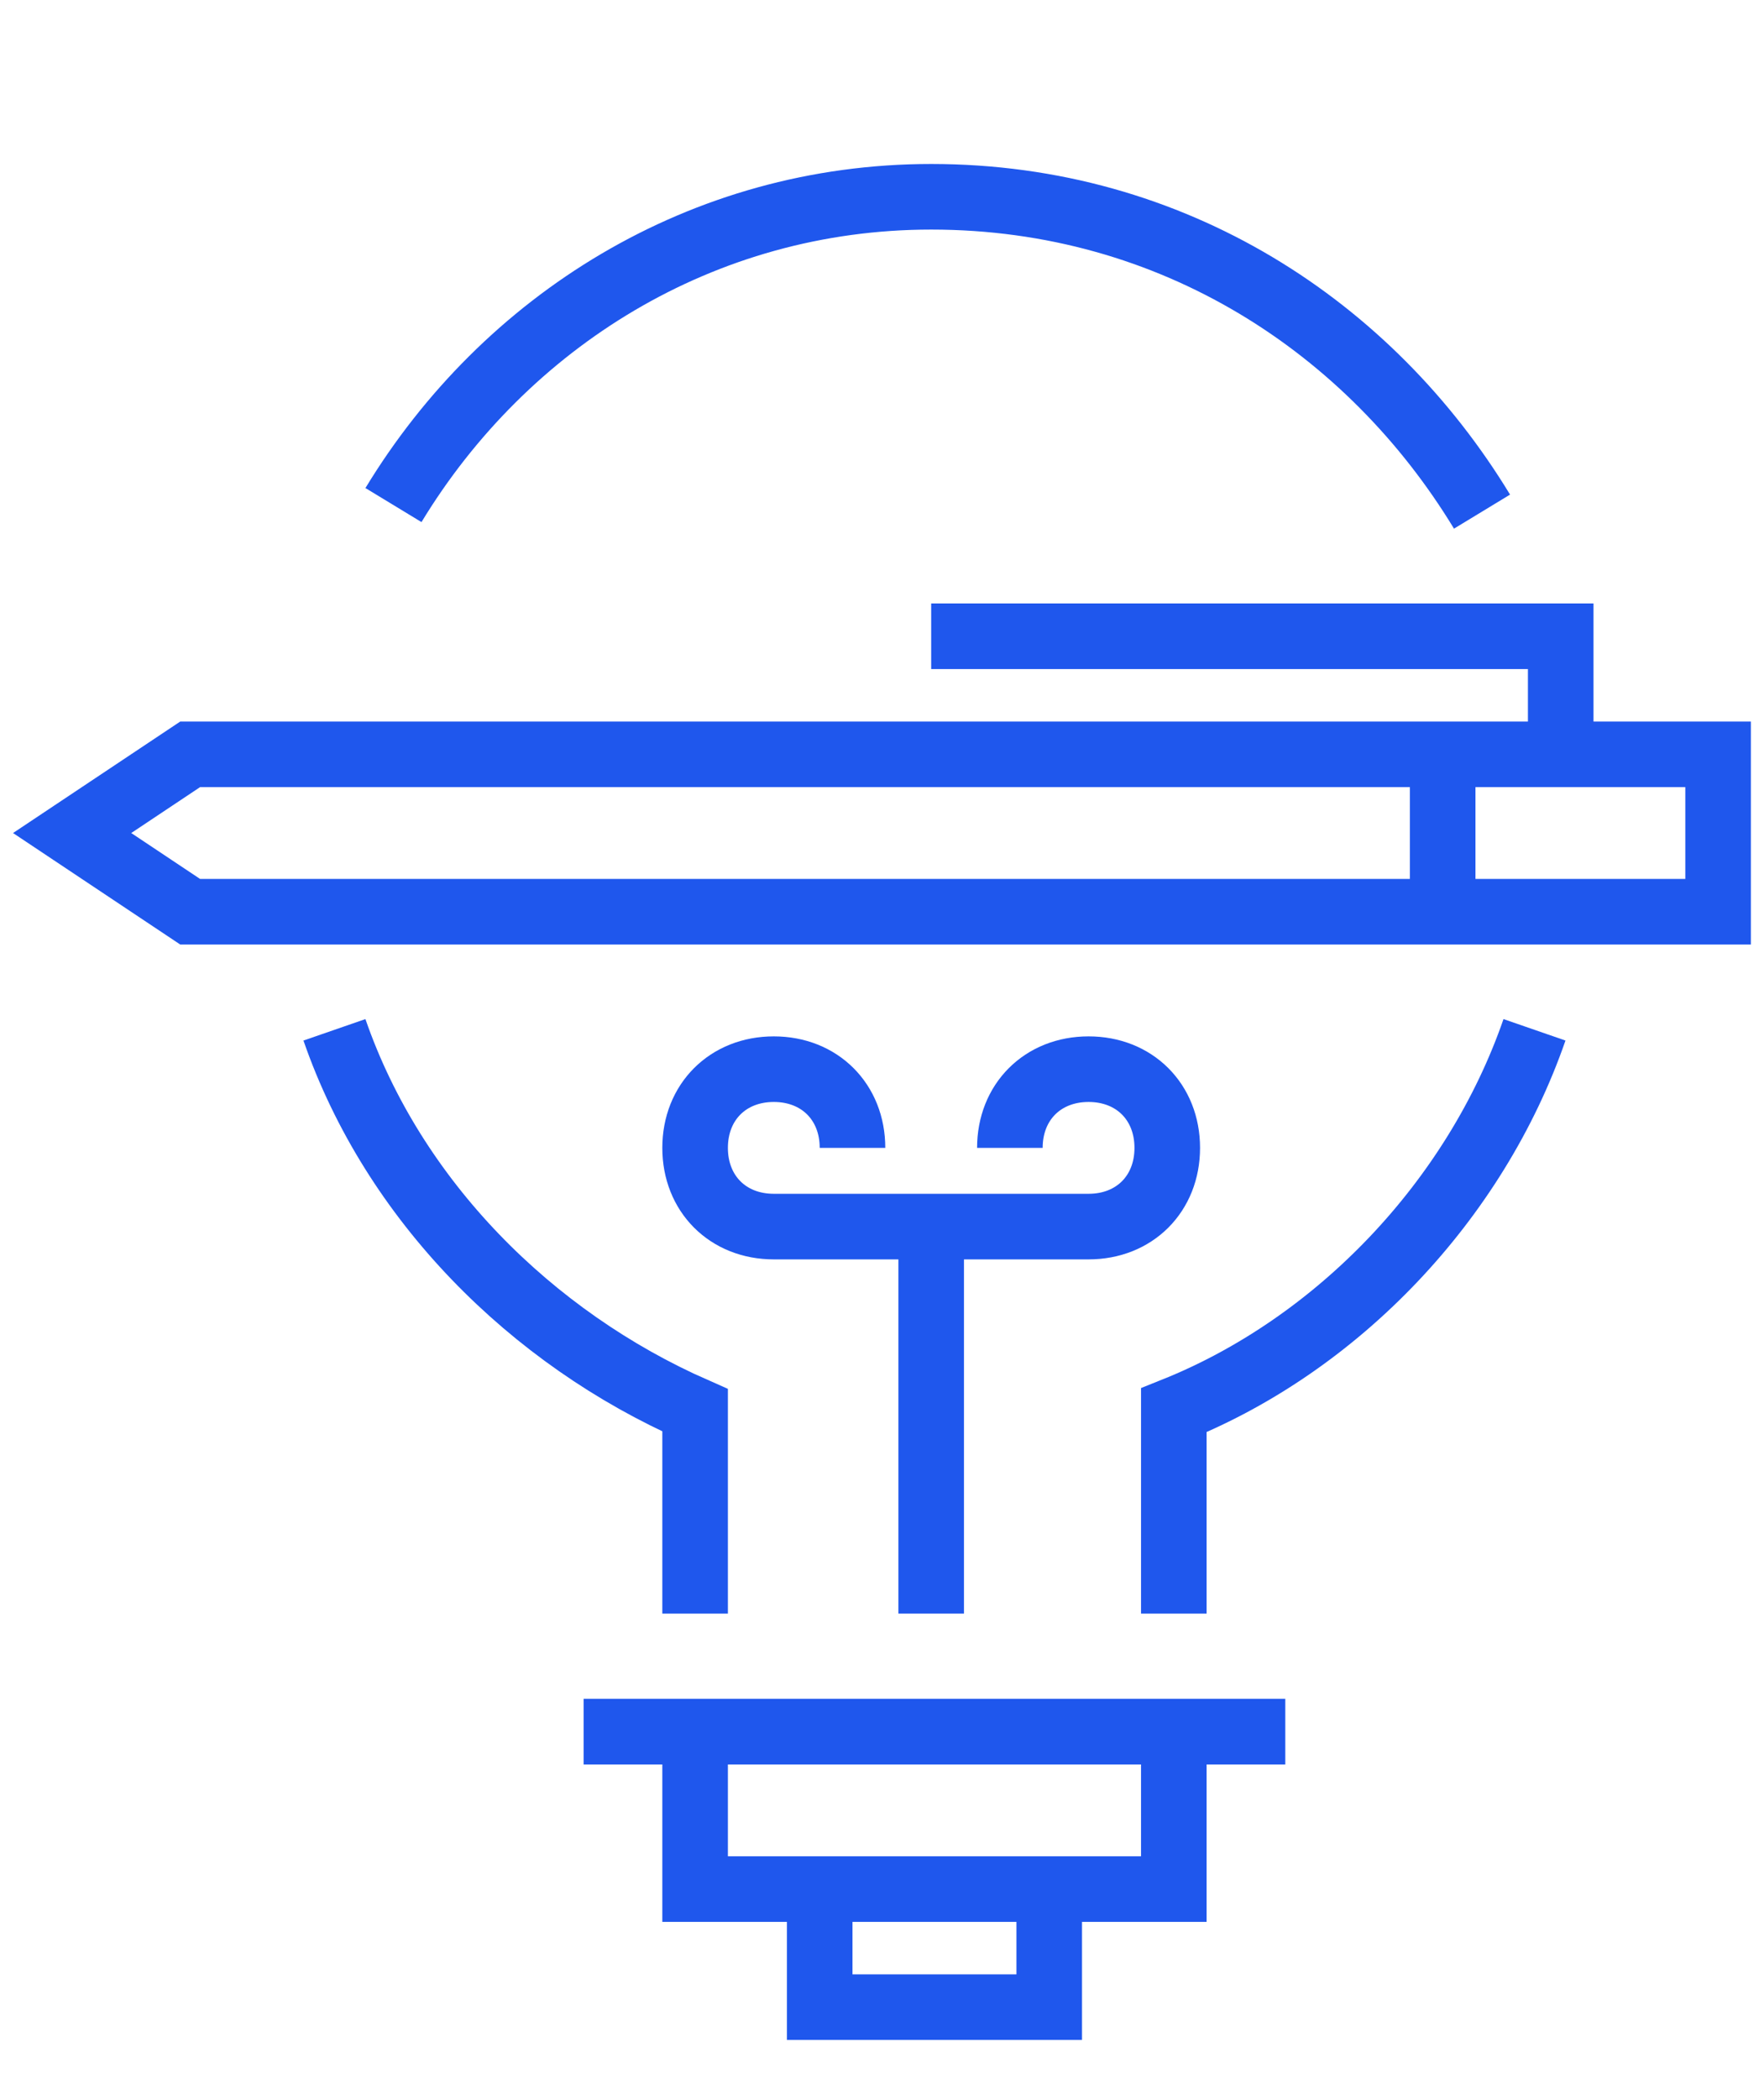
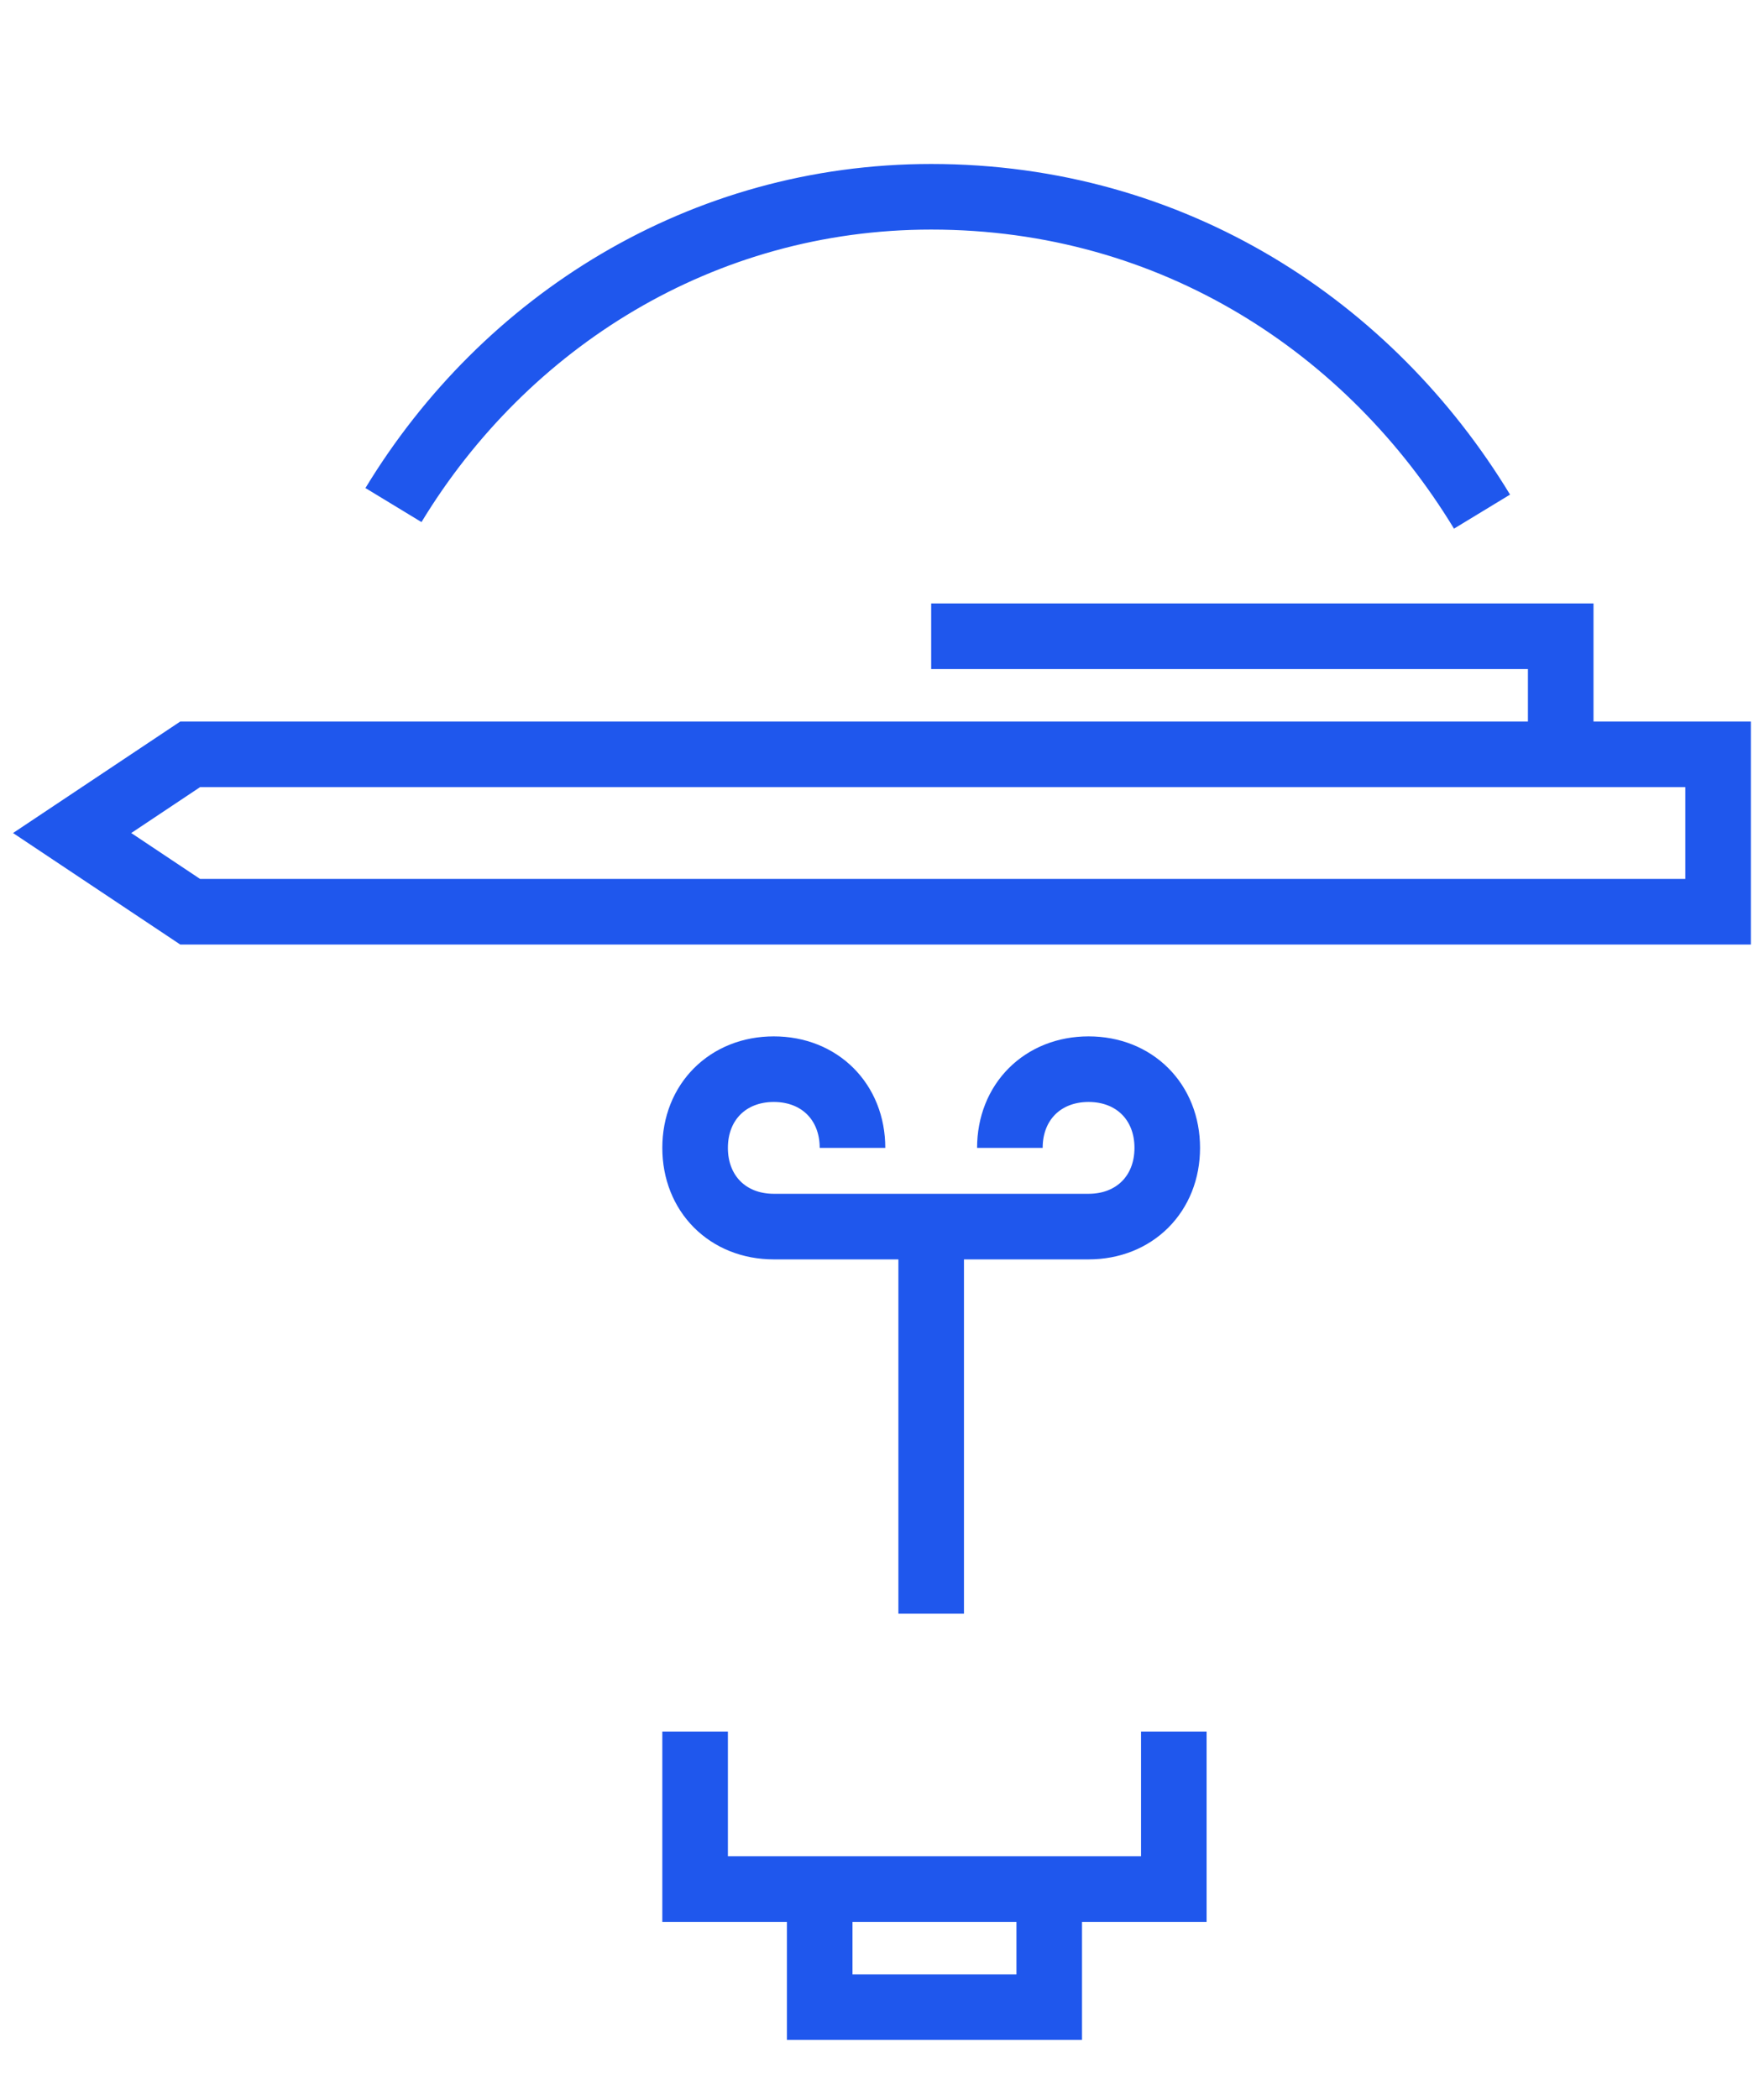
<svg xmlns="http://www.w3.org/2000/svg" version="1.1" id="Layer_1" x="0px" y="0px" viewBox="0 0 26.9 32" style="enable-background:new 0 0 26.9 32;" xml:space="preserve">
  <style type="text/css">
	.st0{fill:none;stroke:#1F57ED;stroke-miterlimit:10;}
</style>
  <g>
    <polyline class="st0" points="23.8,11.5 23.8,9.7 14.2,9.7  " />
    <line class="st0" x1="14.2" y1="18.7" x2="14.2" y2="24.6" />
    <g>
      <g>
        <polyline class="st0" points="12.5,28.8 12.5,30.6 16,30.6 16,28.8    " />
-         <path class="st0" d="M5.1,15.7c0.9,2.6,3,4.7,5.5,5.8v3.1" />
        <path class="st0" d="M22.6,7.8C20.9,5,17.9,3,14.2,3C10.7,3,7.7,4.9,6,7.7" />
        <polyline class="st0" points="10.6,26.4 10.6,28.8 17.9,28.8 17.9,26.4    " />
-         <path class="st0" d="M17.9,24.6v-3.1c2.5-1,4.6-3.2,5.5-5.8" />
-         <line class="st0" x1="8.9" y1="26.4" x2="19.6" y2="26.4" />
      </g>
    </g>
    <g>
      <g>
        <polygon class="st0" points="2.9,11.5 1.1,12.7 2.9,13.9 26.2,13.9 26.2,11.5    " />
      </g>
    </g>
-     <line class="st0" x1="22" y1="11.5" x2="22" y2="13.9" />
    <g>
      <path class="st0" d="M13,17.5c0-0.7-0.5-1.2-1.2-1.2s-1.2,0.5-1.2,1.2s0.5,1.2,1.2,1.2h4.8c0.7,0,1.2-0.5,1.2-1.2    s-0.5-1.2-1.2-1.2s-1.2,0.5-1.2,1.2" />
    </g>
  </g>
</svg>